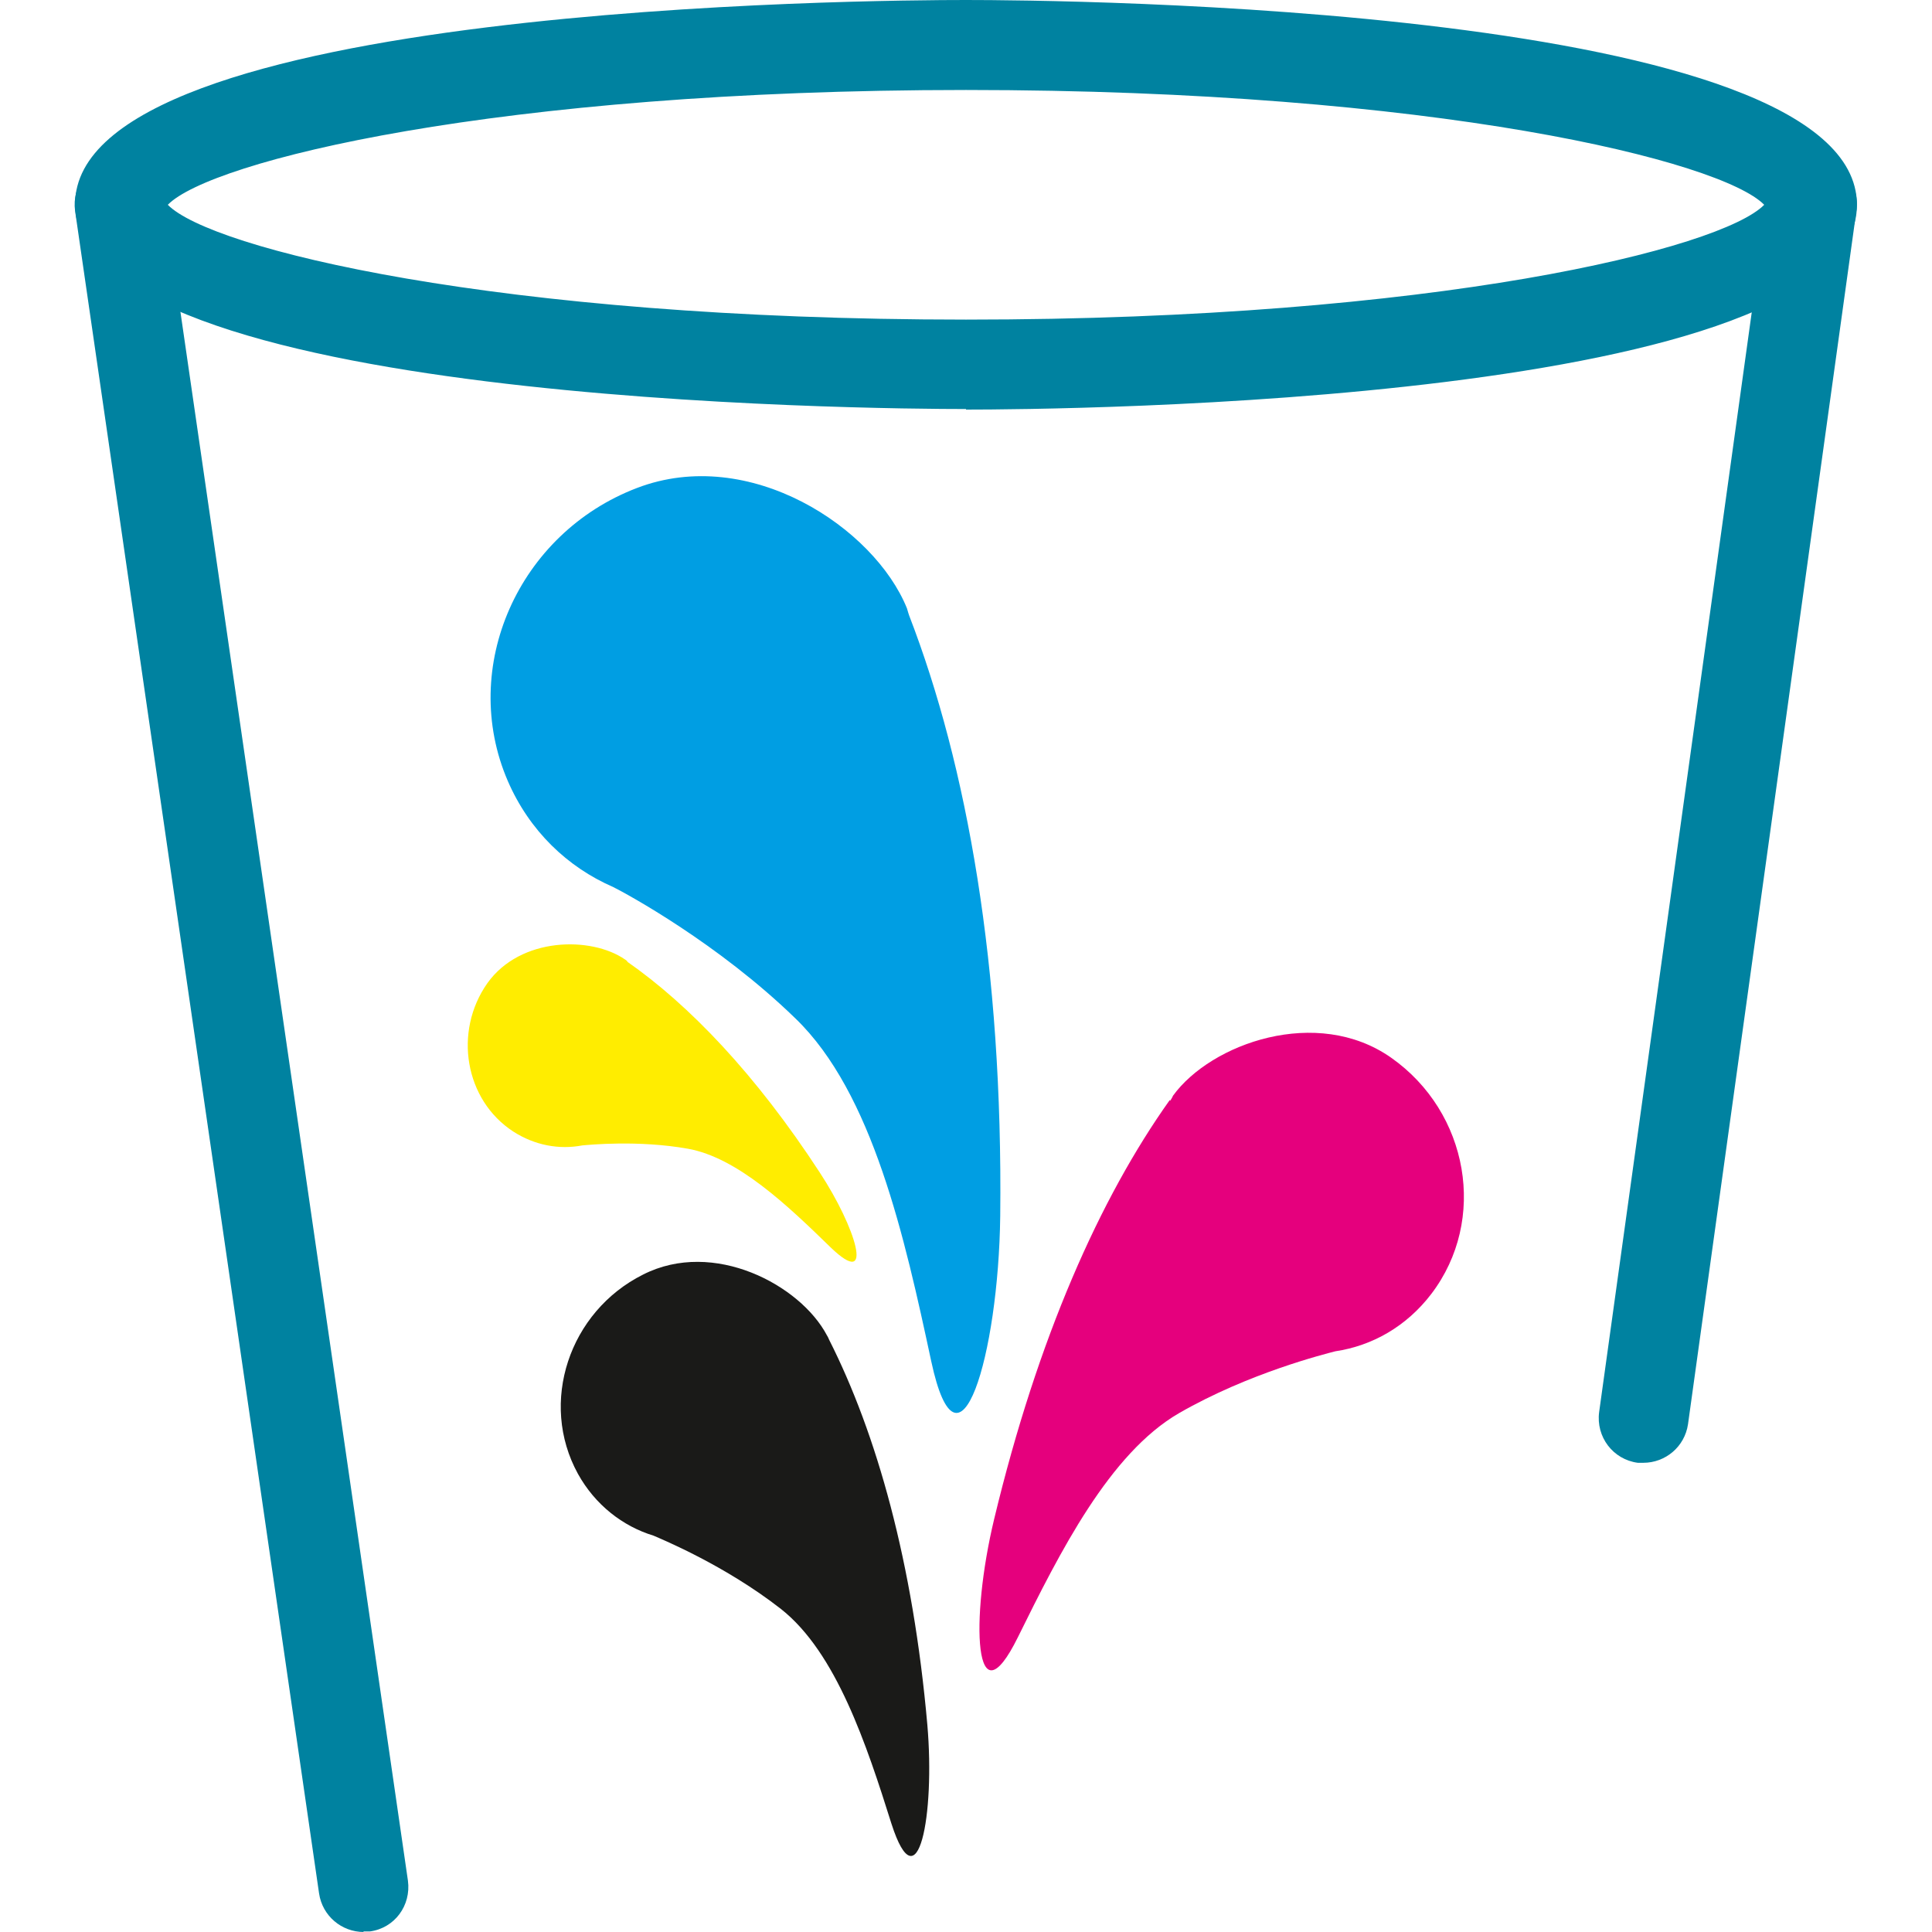
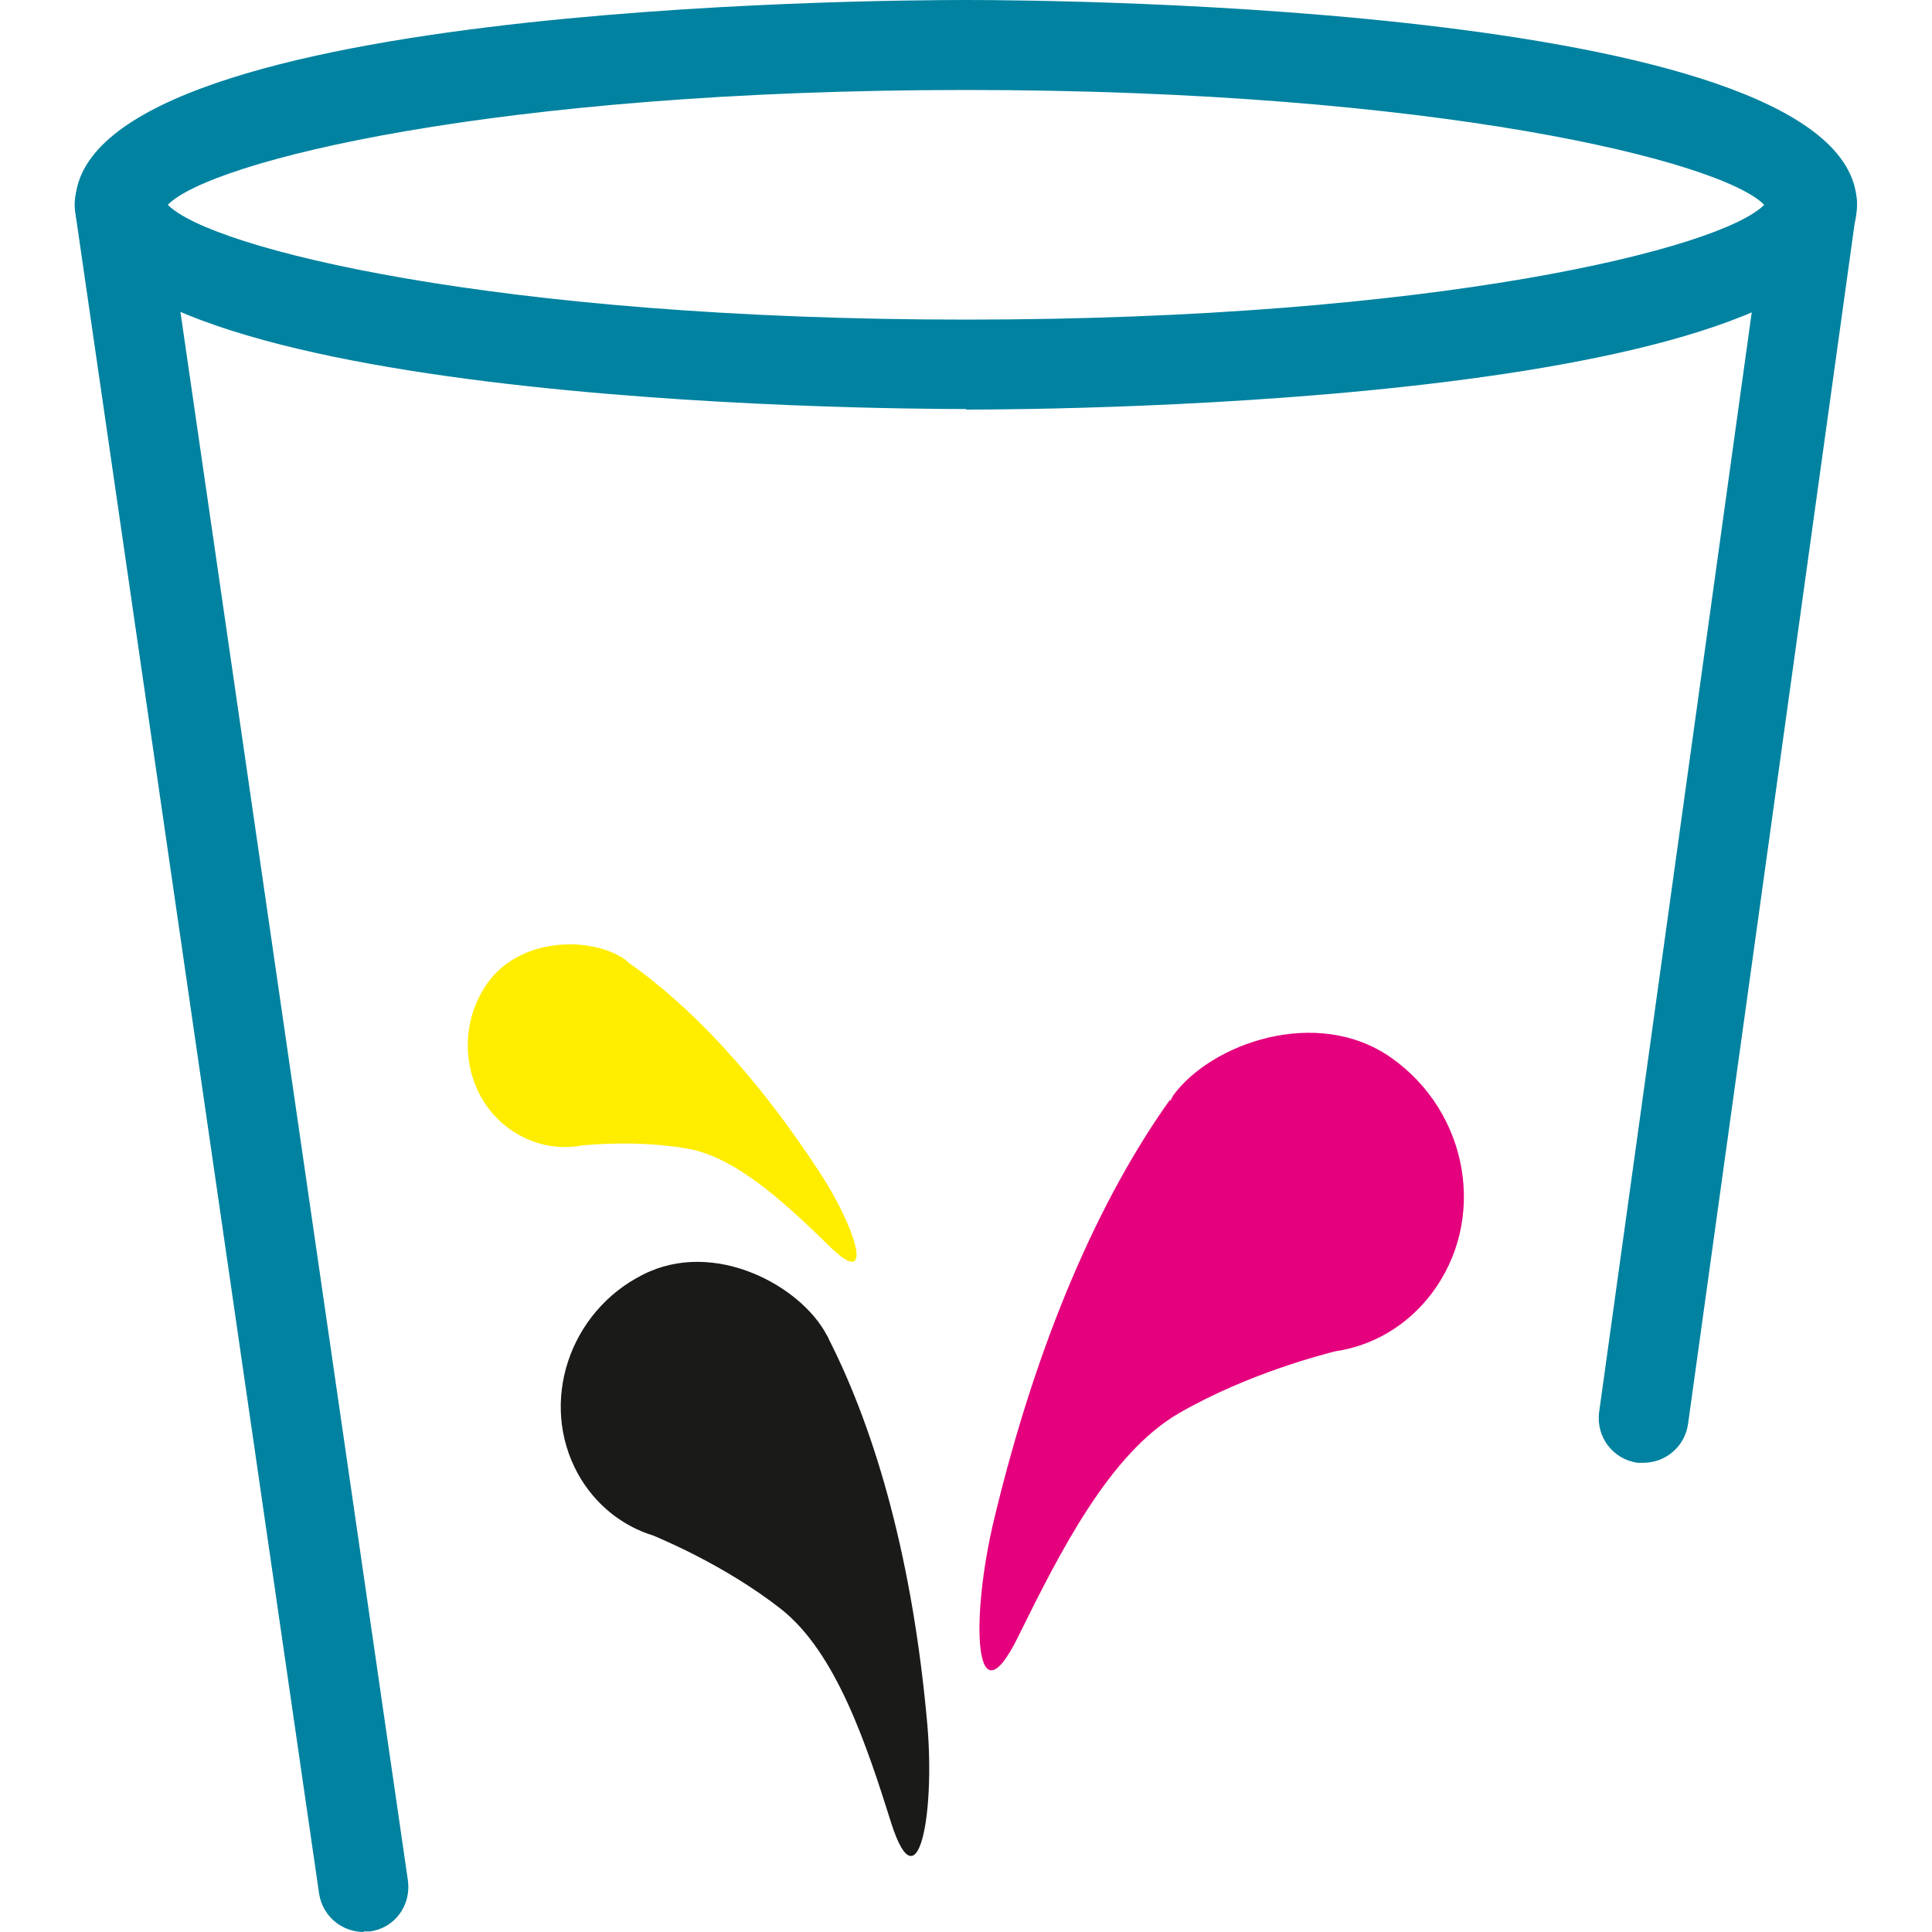
<svg xmlns="http://www.w3.org/2000/svg" id="bedruckbar" viewBox="0 0 35 35">
  <defs>
    <style>.cls-1{fill:#1a1a18;}.cls-2{fill:#e5007d;}.cls-3{fill:#0082a0;}.cls-4{fill:#009ee3;}.cls-5{fill:#ffed00;}</style>
  </defs>
  <g id="cmyk">
-     <path class="cls-4" d="M16.47,11.15s-.03-.09-.04-.13c-.59-1.46-2.85-2.96-4.89-2.18-2.15,.82-3.23,3.25-2.34,5.31,.39,.9,1.08,1.56,1.91,1.92,.24,.12,1.9,1.02,3.3,2.38,1.4,1.35,1.98,3.97,2.46,6.21,.5,2.33,1.22-.12,1.25-2.63,.05-4.52-.6-8.16-1.65-10.88Z" />
    <path class="cls-2" d="M21.2,19.94s.04-.06,.05-.09c.69-.95,2.61-1.63,3.95-.69,1.41,.99,1.75,2.94,.73,4.28-.45,.59-1.07,.94-1.74,1.04-.19,.05-1.56,.39-2.83,1.12-1.26,.73-2.16,2.52-2.92,4.06-.79,1.6-.87-.31-.43-2.14,.79-3.29,1.92-5.82,3.18-7.59Z" />
    <path class="cls-1" d="M15.02,24.27s-.02-.05-.04-.08c-.48-.91-2.05-1.75-3.33-1.1-1.34,.67-1.89,2.32-1.18,3.61,.31,.56,.81,.95,1.37,1.12,.16,.07,1.3,.54,2.31,1.33,1,.79,1.55,2.46,2,3.89,.48,1.49,.79-.16,.65-1.79-.26-2.95-.92-5.28-1.78-6.98Z" />
    <path class="cls-5" d="M11.37,17.42s-.03-.03-.05-.04c-.61-.42-1.89-.41-2.49,.43-.62,.88-.41,2.12,.47,2.69,.39,.25,.83,.33,1.25,.25,.12-.01,1.01-.1,1.91,.06,.9,.16,1.81,1.03,2.59,1.79,.81,.78,.45-.37-.2-1.36-1.16-1.78-2.37-3.04-3.49-3.82Z" />
  </g>
  <g id="cup">
    <path class="cls-3" d="M17.5,7.41c-1.65,0-16.14-.1-16.14-3.71S15.85,0,17.5,0s16.14,.1,16.14,3.71-14.49,3.71-16.14,3.71ZM3.04,3.71c.77,.79,5.94,2.08,14.46,2.08s13.69-1.29,14.46-2.08c-.77-.79-5.94-2.08-14.46-2.08S3.81,2.92,3.04,3.71Zm29,.09h0Z" />
    <path class="cls-3" d="M29.78,26.5s-.08,0-.11,0c-.45-.06-.76-.47-.7-.92l3.05-21.98c.06-.45,.47-.76,.92-.7,.45,.06,.76,.47,.69,.92l-3.05,21.98c-.06,.41-.41,.7-.81,.7Z" />
    <path class="cls-3" d="M6.59,35c-.4,0-.75-.29-.81-.7L1.36,3.82c-.06-.45,.24-.86,.69-.92,.44-.07,.86,.24,.92,.69l4.42,30.48c.06,.45-.24,.86-.69,.92-.04,0-.08,0-.12,0Z" />
  </g>
</svg>